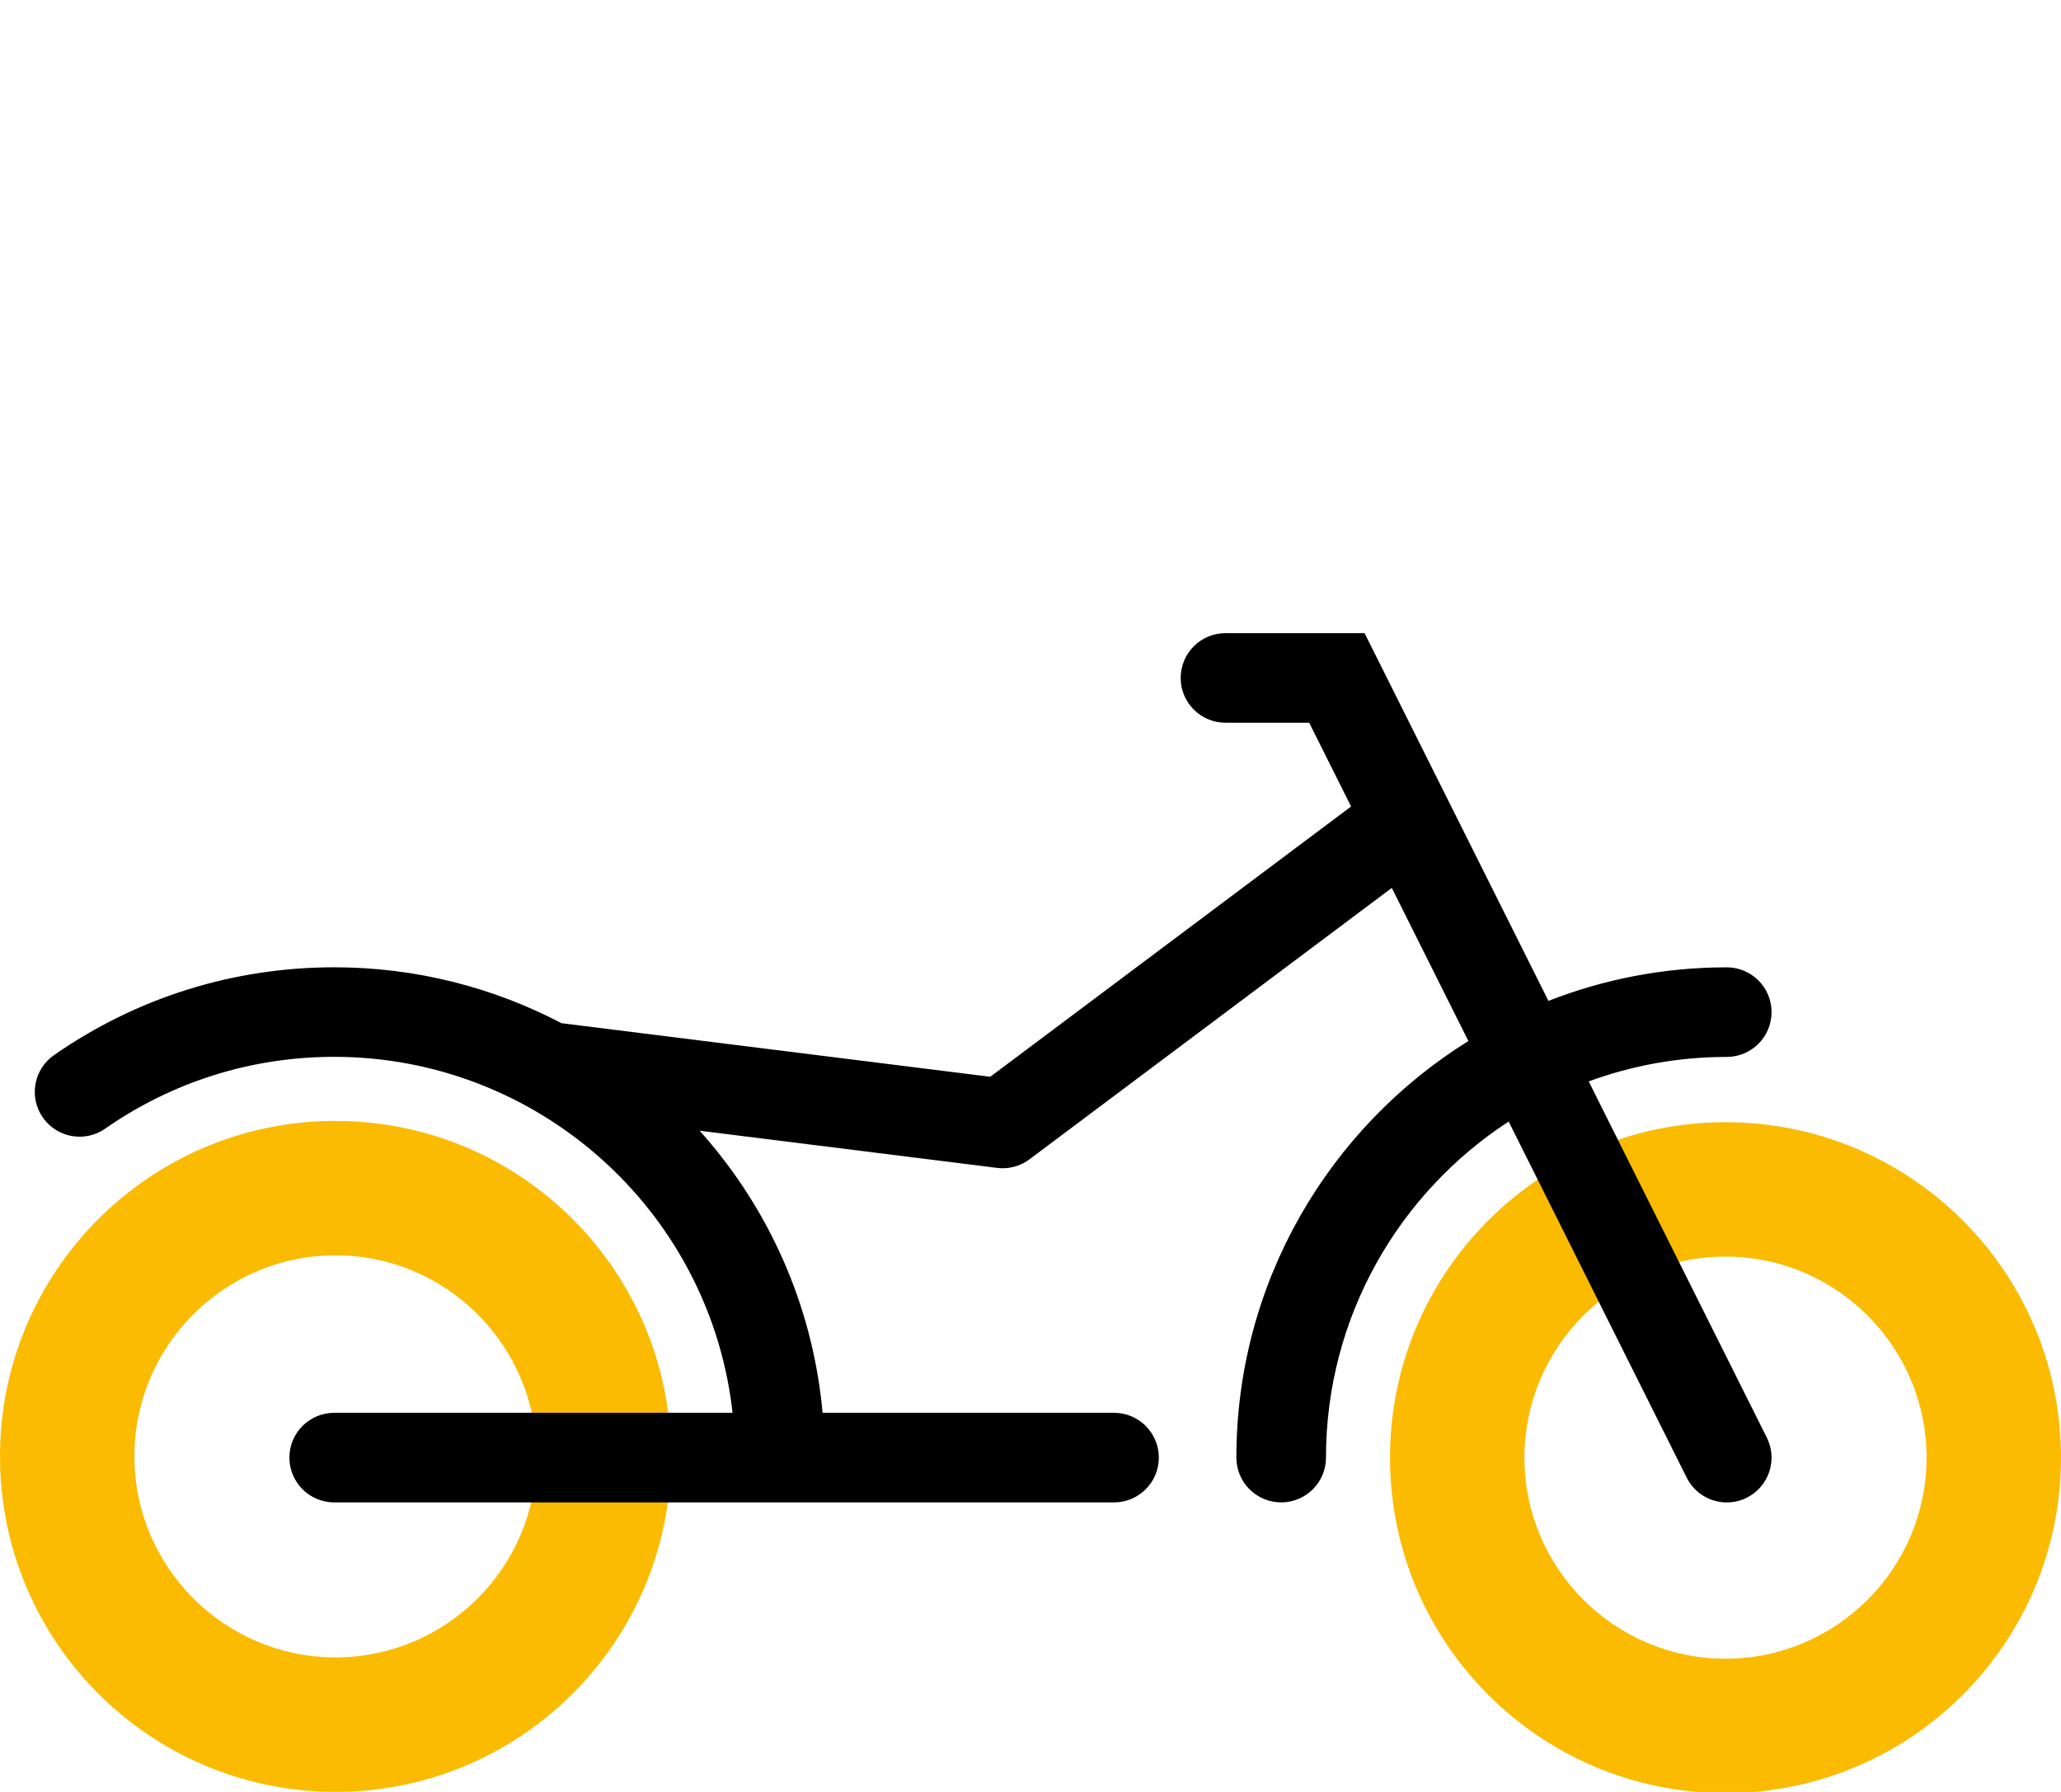
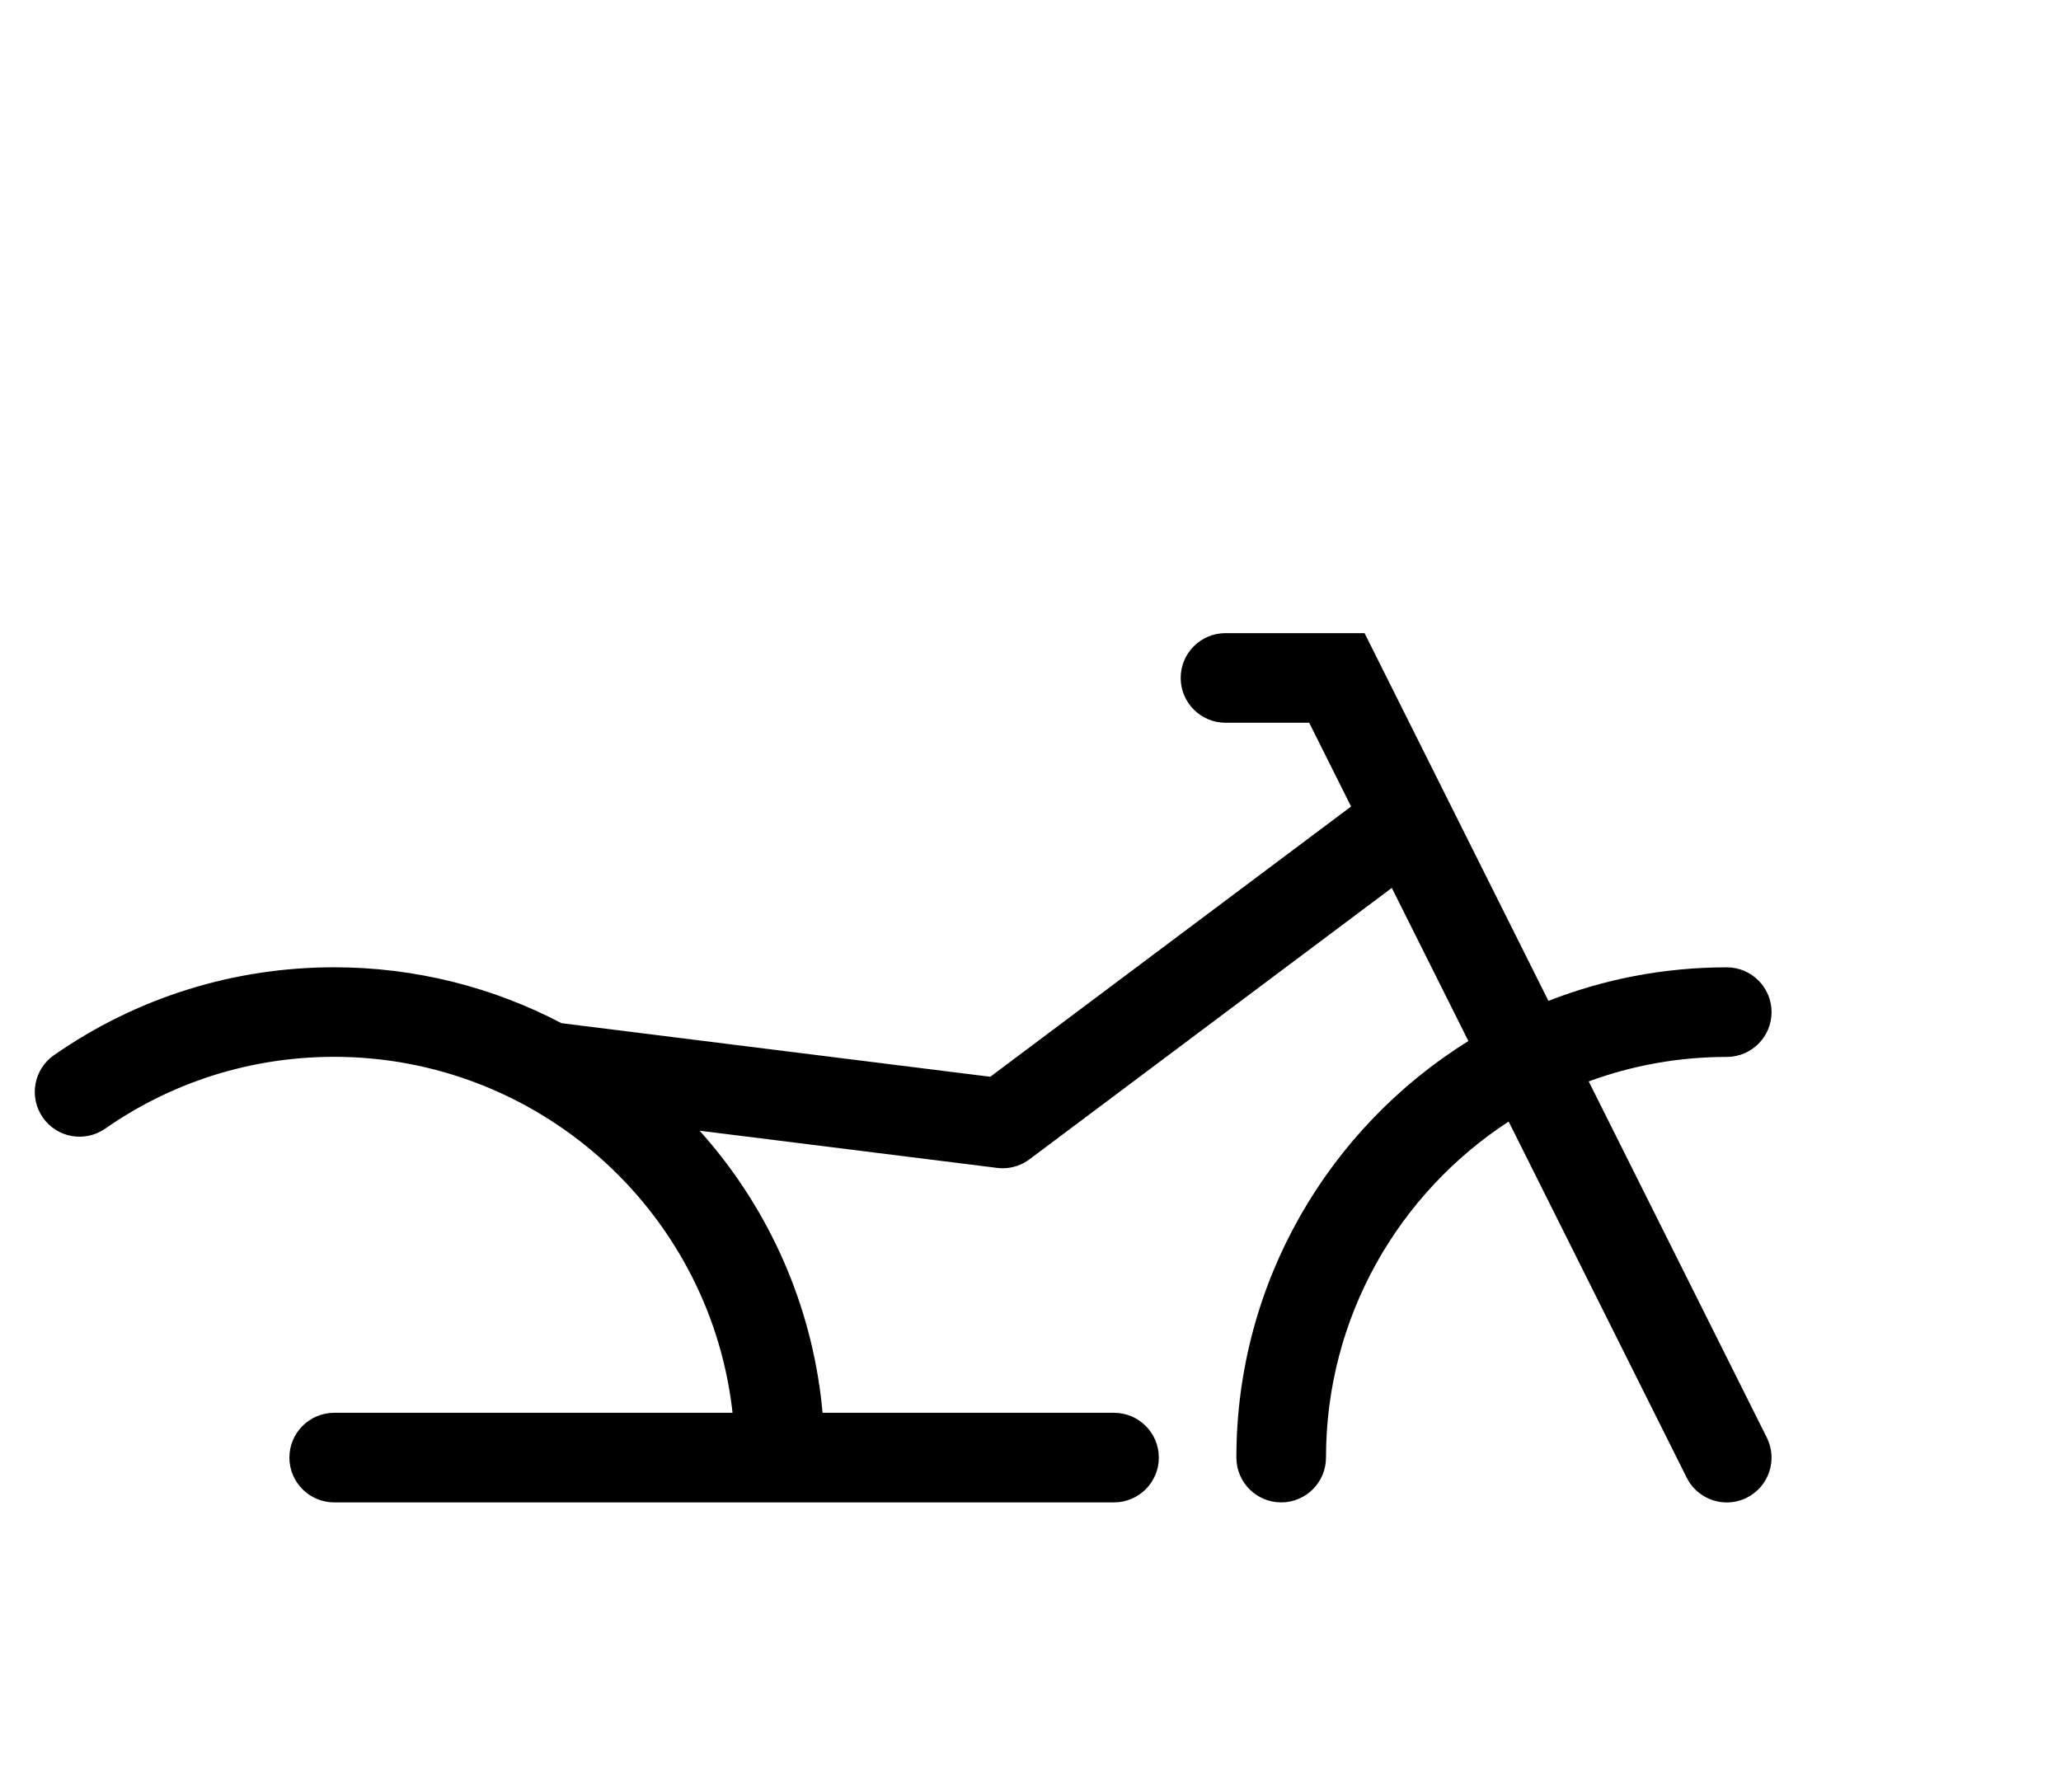
<svg xmlns="http://www.w3.org/2000/svg" id="Ebene_1" data-name="Ebene 1" viewBox="0 0 460 400">
  <defs>
    <style>
      .cls-1 {
        fill: #000;
      }

      .cls-1, .cls-2 {
        stroke-width: 0px;
      }

      .cls-2 {
        fill: #fabb02;
      }
    </style>
  </defs>
-   <path class="cls-2" d="M74.88,280.21c24.75,0,44.88,20.13,44.88,44.88s-20.13,44.88-44.88,44.88-44.88-20.13-44.88-44.88,20.13-44.88,44.88-44.88M74.88,250.21C33.52,250.21,0,283.74,0,325.1s33.52,74.88,74.88,74.88,74.88-33.52,74.88-74.88-33.52-74.88-74.88-74.88h0Z" />
-   <path class="cls-2" d="M385.12,280.5c24.75,0,44.88,20.13,44.88,44.88s-20.13,44.88-44.88,44.88-44.88-20.13-44.88-44.88,20.13-44.88,44.88-44.88M385.12,250.5c-41.36,0-74.88,33.52-74.88,74.88s33.52,74.88,74.88,74.88,74.88-33.52,74.88-74.88-33.52-74.88-74.88-74.88h0Z" />
  <path class="cls-1" d="M354.59,241.4c9.61-3.54,19.99-5.47,30.81-5.47,5.52,0,10-4.48,10-10s-4.48-10-10-10c-14.04,0-27.46,2.66-39.8,7.49l-41.04-82.09h-31.04c-5.52,0-10,4.48-10,10s4.48,10,10,10h18.68l9.35,18.7-80.53,60.33-95.45-11.93c-.08,0-.15,0-.23-.02-15.24-7.99-32.53-12.49-50.74-12.49-22.52,0-44.15,6.79-62.56,19.62-4.53,3.16-5.64,9.39-2.48,13.92,3.16,4.53,9.39,5.64,13.92,2.48,15.03-10.49,32.71-16.03,51.11-16.03,45.04,0,83.2,33.65,88.77,78.26.05.4.09.8.13,1.2h-88.9c-5.52,0-10,4.48-10,10s4.48,10,10,10h174.05c5.52,0,10-4.48,10-10s-4.48-10-10-10h-65.05c-.11-1.23-.24-2.45-.39-3.67-2.84-22.77-12.62-43.21-27.05-59.3l66.39,8.3c.41.05.83.08,1.24.08,2.15,0,4.26-.69,6-2l80.86-60.58,17.09,34.18c-31.06,19.34-51.78,53.79-51.78,92.99,0,5.52,4.48,10,10,10s10-4.48,10-10c0-31.38,16.25-59.04,40.77-75.01l39.74,79.49c1.75,3.5,5.28,5.53,8.95,5.53,1.5,0,3.03-.34,4.46-1.06,4.94-2.47,6.94-8.48,4.47-13.42l-39.76-79.52Z" />
</svg>